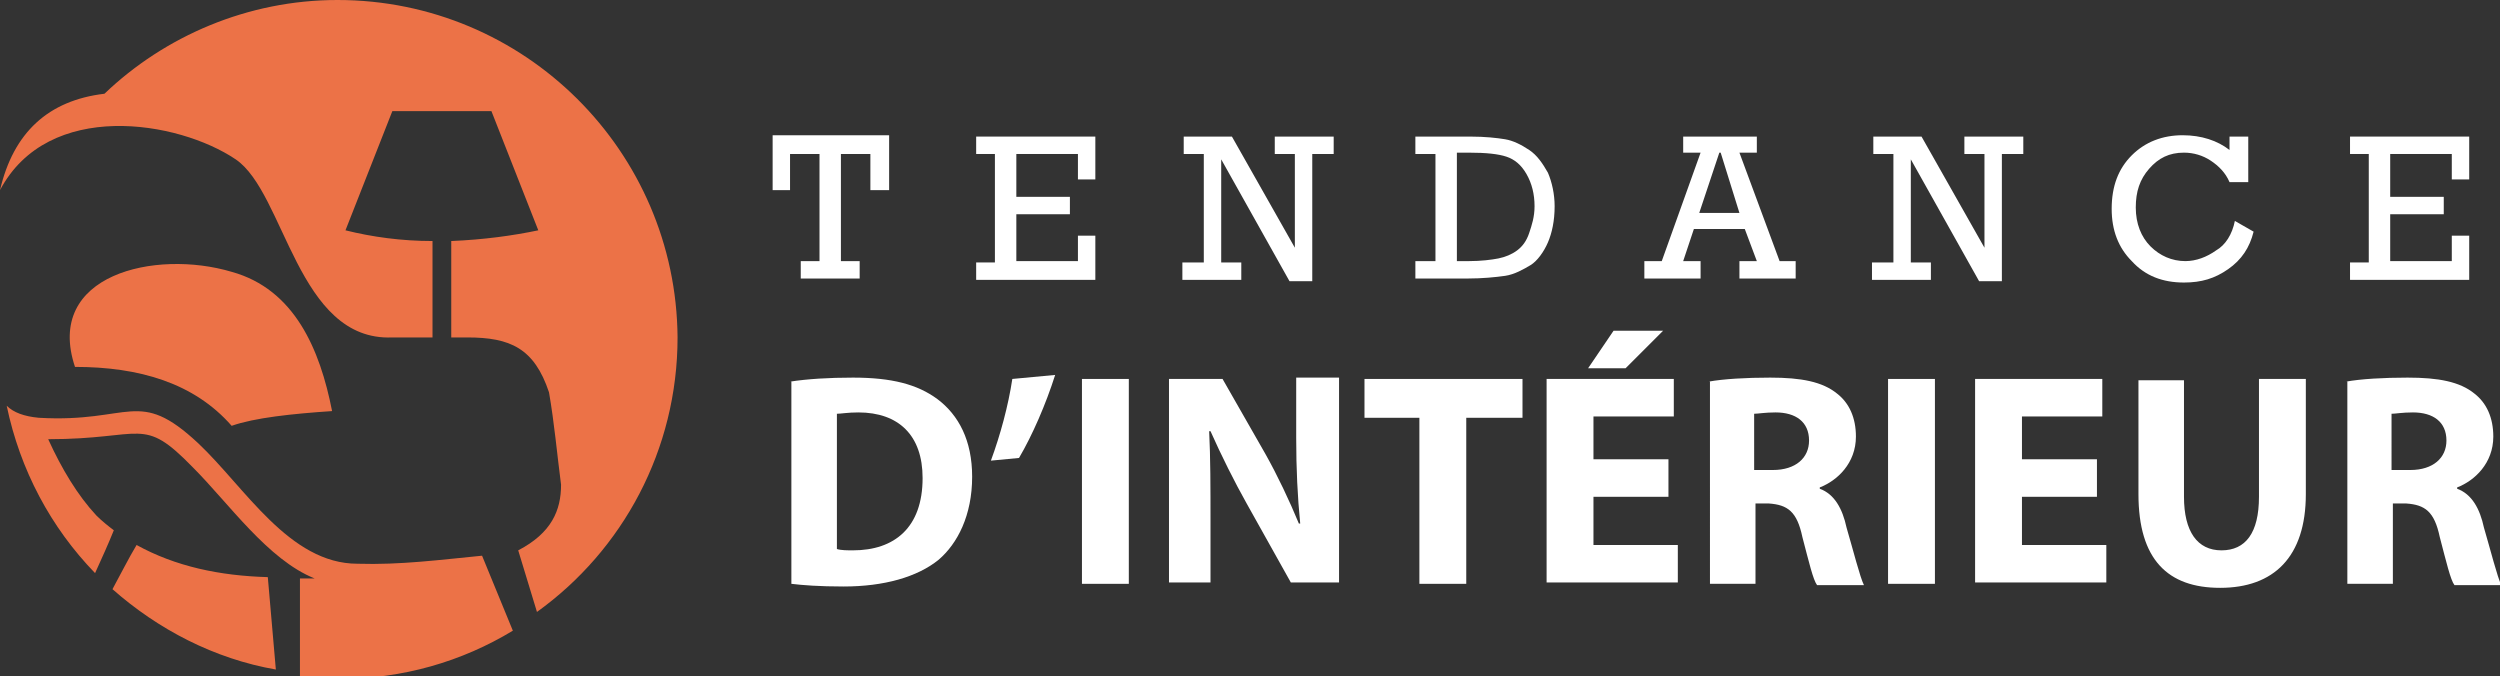
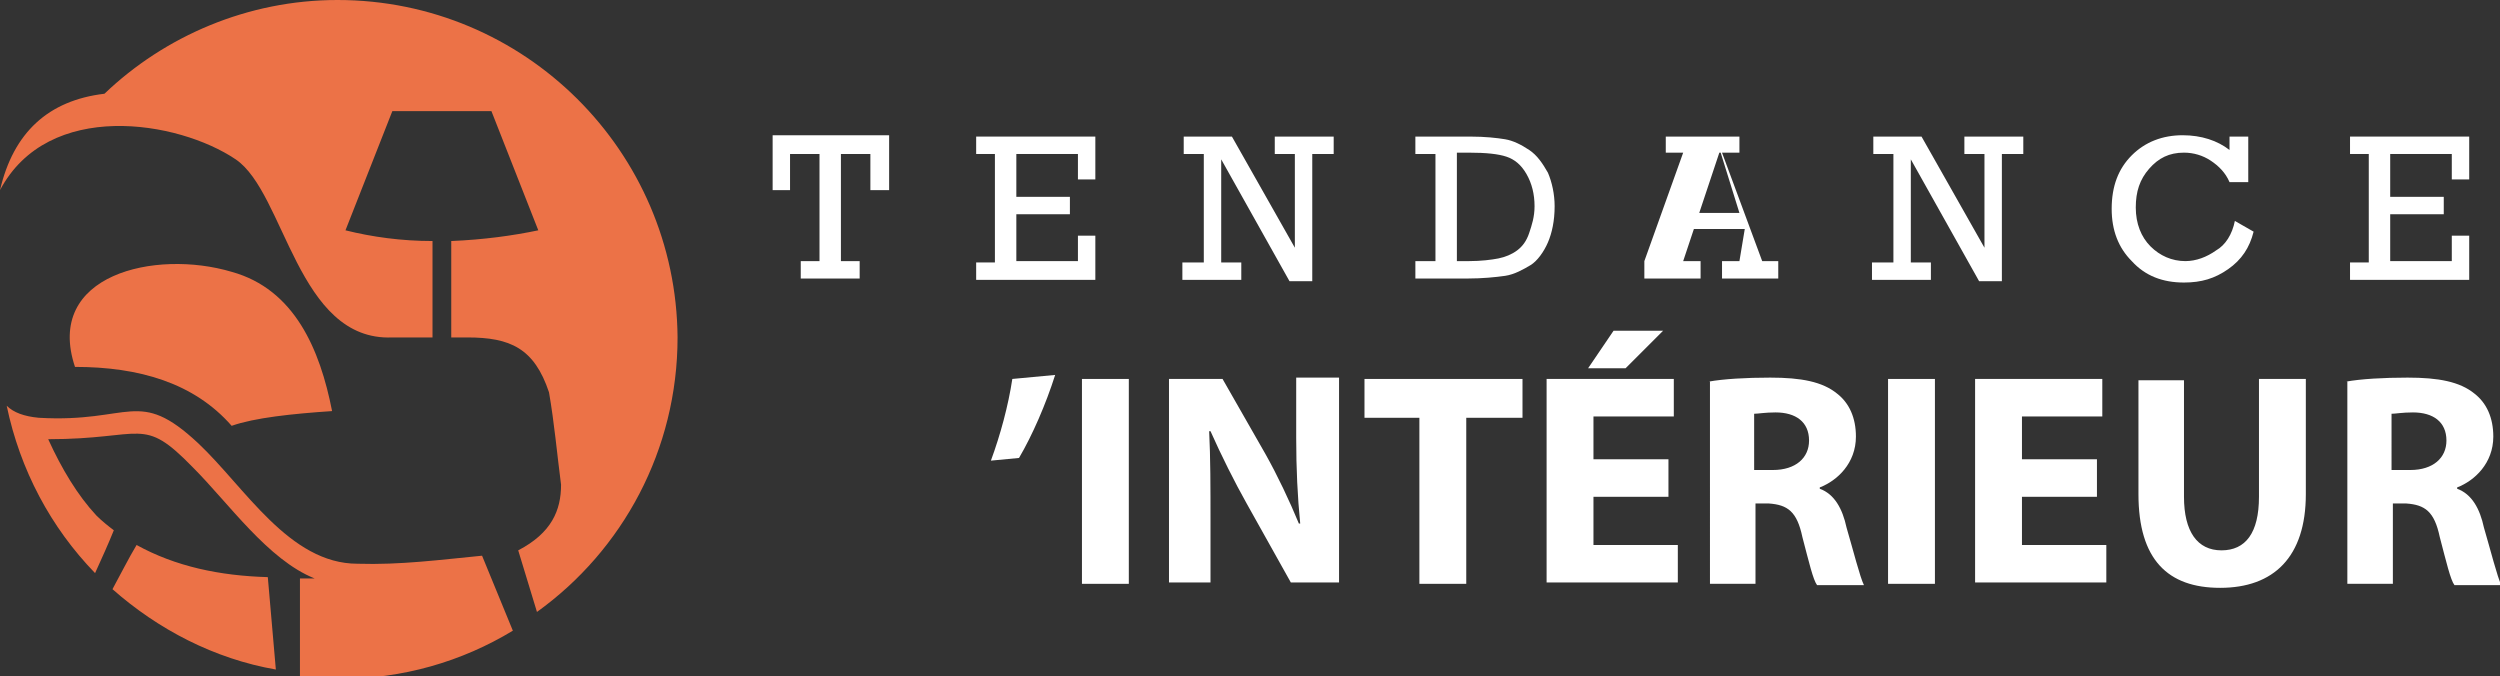
<svg xmlns="http://www.w3.org/2000/svg" version="1.1" id="Calque_1" x="0px" y="0px" width="186.7px" height="50.5px" viewBox="0 0 186.7 50.5" style="enable-background:new 0 0 186.7 50.5;" xml:space="preserve">
  <rect x="0" y="0" width="186.7" height="50.5" fill="#333333" stroke="none" />
  <style type="text/css">
	.st0{fill-rule:evenodd;clip-rule:evenodd;fill:#EC7247;}
	.st1{fill:#FFFFFF;}
</style>
  <path class="st0" d="M17.3,20.3c-5.7-1.7-14,0.2-11.7,7.1c4.8,0,8.9,1.2,11.7,4.4c1.7-0.6,4.5-0.9,7.5-1.1  C23.9,26.1,22,21.6,17.3,20.3 M14.8,33.1c-4.5-4.2-5-1.5-11.9-1.9c-1.1-0.1-1.9-0.4-2.4-0.9c1,4.8,3.3,9.1,6.6,12.5  c0.5-1.1,1-2.2,1.4-3.2c-0.4-0.3-0.9-0.7-1.3-1.1c-1.4-1.5-2.6-3.5-3.6-5.7c7.2,0,7-1.8,10.8,2.1c2.7,2.7,5.6,6.9,9.1,8.3  c-0.4,0-0.8,0-1.1,0v7.3c0.9,0.1,1.9,0.2,2.9,0.2c4.8,0,9.2-1.3,13-3.6L36,41.5c-3.1,0.3-6.1,0.7-9.3,0.6  C21.6,42.1,18.3,36.4,14.8,33.1z M20,43.1c-3.6-0.1-6.9-0.8-9.8-2.4C9.6,41.7,9,42.9,8.4,44c3.4,3,7.6,5.2,12.2,6L20,43.1z M7.8,7  C3.6,7.5,1,9.9,0,14.2C3.6,7.4,13.3,9,17.6,11.9c3.7,2.5,4.6,13.6,11.7,13.3c1,0,2,0,3,0V18c-2.3,0-4.5-0.3-6.5-0.8l3.5-8.9h3.7h3.7  l3.5,8.9c-1.9,0.4-4.1,0.7-6.5,0.8v7.2c0.4,0,0.8,0,1.2,0c3.2,0,5,0.8,6.1,4.1c0.4,2.3,0.6,4.6,0.9,6.9c0,1.9-0.7,3.6-3.2,4.9  l1.4,4.6c6.4-4.6,10.5-12.1,10.5-20.5C50.5,11.3,39.2,0,25.2,0C18.5,0,12.3,2.7,7.8,7z" />
  <g>
    <g>
      <path class="st1" d="M61.2,19.5v-8H59v2.7h-1.3v-4.1h8.7v4.1H65v-2.7h-2.2v8h1.4v1.3h-4.4v-1.3H61.2z" />
      <path class="st1" d="M74.3,19.5v-8h-1.4v-1.3h8.9v3.2h-1.3v-1.9h-4.6v3.2h4V16h-4v3.5h4.6v-1.9h1.3v3.3h-8.9v-1.3H74.3z" />
      <path class="st1" d="M89.9,19.5v-8h-1.5v-1.3H92l4.7,8.3v-7h-1.5v-1.3h4.4v1.3H98V21h-1.7l-5.1-9.1v7.7h1.5v1.3h-4.4v-1.3H89.9z" />
      <path class="st1" d="M107.2,19.5v-8h-1.5v-1.3h4.1c1.1,0,2,0.1,2.6,0.2s1.2,0.4,1.8,0.8c0.6,0.4,1,1,1.4,1.7    c0.3,0.7,0.5,1.6,0.5,2.5c0,1.1-0.2,2-0.5,2.7s-0.8,1.4-1.3,1.7s-1.2,0.7-1.9,0.8s-1.7,0.2-2.8,0.2h-3.9v-1.3H107.2z M108.9,19.5    h0.8c0.9,0,1.7-0.1,2.2-0.2s1-0.3,1.4-0.6s0.7-0.7,0.9-1.3c0.2-0.6,0.4-1.2,0.4-2c0-0.9-0.2-1.7-0.6-2.4s-0.9-1.1-1.5-1.3    c-0.6-0.2-1.5-0.3-2.8-0.3h-0.9V19.5z" />
-       <path class="st1" d="M130.3,17.1h-3.8l-0.8,2.4h1.3v1.3h-4.2v-1.3h1.3l2.9-8.1h-1.3v-1.2h5.5v1.2h-1.3l3,8.1h1.2v1.3h-4.2v-1.3    h1.3L130.3,17.1z M129.9,15.9l-1.4-4.5h-0.1l-1.5,4.5H129.9z" />
+       <path class="st1" d="M130.3,17.1h-3.8l-0.8,2.4h1.3v1.3h-4.2v-1.3l2.9-8.1h-1.3v-1.2h5.5v1.2h-1.3l3,8.1h1.2v1.3h-4.2v-1.3    h1.3L130.3,17.1z M129.9,15.9l-1.4-4.5h-0.1l-1.5,4.5H129.9z" />
      <path class="st1" d="M141.4,19.5v-8h-1.5v-1.3h3.6l4.7,8.3v-7h-1.5v-1.3h4.4v1.3h-1.6V21h-1.7l-5.1-9.1v7.7h1.5v1.3h-4.4v-1.3    H141.4z" />
      <path class="st1" d="M166.9,16.5l1.4,0.8c-0.3,1.2-0.9,2.1-1.9,2.8c-1,0.7-2,1-3.3,1c-1.6,0-2.9-0.5-3.9-1.6c-1-1-1.5-2.3-1.5-3.9    c0-1.7,0.5-3,1.5-4c1-1,2.3-1.5,3.8-1.5c1.4,0,2.6,0.4,3.5,1.1v-1h1.4v3.4h-1.4c-0.3-0.7-0.8-1.2-1.4-1.6c-0.6-0.4-1.3-0.6-2-0.6    c-1.1,0-1.9,0.4-2.6,1.2c-0.7,0.8-1,1.7-1,2.9c0,1.2,0.4,2.2,1.1,2.9s1.6,1.1,2.6,1.1c0.8,0,1.6-0.3,2.3-0.8    C166.2,18.3,166.7,17.5,166.9,16.5z" />
      <path class="st1" d="M176.9,19.5v-8h-1.4v-1.3h8.9v3.2h-1.3v-1.9h-4.6v3.2h4V16h-4v3.5h4.6v-1.9h1.3v3.3h-8.9v-1.3H176.9z" />
-       <path class="st1" d="M59,28.5c1.3-0.2,2.9-0.3,4.7-0.3c2.9,0,4.8,0.5,6.3,1.6c1.6,1.2,2.6,3.1,2.6,5.8c0,2.9-1.1,5-2.5,6.2    c-1.6,1.3-4.1,2-7.1,2c-1.8,0-3.1-0.1-3.9-0.2V28.5z M62.5,41c0.3,0.1,0.8,0.1,1.2,0.1c3.1,0,5.2-1.7,5.2-5.4    c0-3.2-1.8-4.9-4.8-4.9c-0.8,0-1.3,0.1-1.6,0.1V41z" />
      <path class="st1" d="M78.8,28c-0.7,2.2-1.7,4.5-2.7,6.2L74,34.4c0.7-1.9,1.3-4.1,1.6-6.1L78.8,28z" />
      <path class="st1" d="M84.3,28.3v15.3h-3.5V28.3H84.3z" />
      <path class="st1" d="M87.3,43.6V28.3h4l3.2,5.6c0.9,1.6,1.8,3.5,2.5,5.2h0.1c-0.2-2-0.3-4.1-0.3-6.4v-4.5h3.2v15.3h-3.6l-3.3-5.9    c-0.9-1.6-1.9-3.6-2.7-5.4l-0.1,0c0.1,2,0.1,4.2,0.1,6.7v4.6H87.3z" />
      <path class="st1" d="M106,31.2h-4.1v-2.9h11.8v2.9h-4.2v12.4H106V31.2z" />
      <path class="st1" d="M124.6,37.1h-5.6v3.6h6.3v2.8h-9.8V28.3h9.5v2.8h-6v3.2h5.6V37.1z M124.2,24.7l-2.8,2.8h-2.8l1.9-2.8H124.2z" />
      <path class="st1" d="M127.6,28.5c1.1-0.2,2.8-0.3,4.6-0.3c2.3,0,3.9,0.3,5,1.2c0.9,0.7,1.4,1.8,1.4,3.2c0,2-1.4,3.3-2.7,3.8v0.1    c1.1,0.4,1.7,1.5,2,2.9c0.5,1.7,1,3.7,1.3,4.3h-3.5c-0.3-0.4-0.6-1.7-1.1-3.6c-0.4-1.9-1.1-2.4-2.5-2.5h-1v6h-3.4V28.5z M131,35.1    h1.4c1.7,0,2.7-0.9,2.7-2.2c0-1.4-1-2.1-2.5-2.1c-0.8,0-1.3,0.1-1.6,0.1V35.1z" />
      <path class="st1" d="M144.5,28.3v15.3h-3.5V28.3H144.5z" />
      <path class="st1" d="M156.6,37.1H151v3.6h6.3v2.8h-9.8V28.3h9.5v2.8h-6v3.2h5.6V37.1z" />
      <path class="st1" d="M163.1,28.3v8.8c0,2.6,1,4,2.8,4c1.8,0,2.8-1.3,2.8-4v-8.8h3.5v8.6c0,4.7-2.4,7-6.4,7c-3.9,0-6.1-2.1-6.1-7    v-8.5H163.1z" />
      <path class="st1" d="M175.2,28.5c1.1-0.2,2.8-0.3,4.6-0.3c2.3,0,3.9,0.3,5,1.2c0.9,0.7,1.4,1.8,1.4,3.2c0,2-1.4,3.3-2.7,3.8v0.1    c1.1,0.4,1.7,1.5,2,2.9c0.5,1.7,1,3.7,1.3,4.3h-3.5c-0.3-0.4-0.6-1.7-1.1-3.6c-0.4-1.9-1.1-2.4-2.5-2.5h-1v6h-3.4V28.5z     M178.6,35.1h1.4c1.7,0,2.7-0.9,2.7-2.2c0-1.4-1-2.1-2.5-2.1c-0.8,0-1.3,0.1-1.6,0.1V35.1z" />
    </g>
  </g>
</svg>